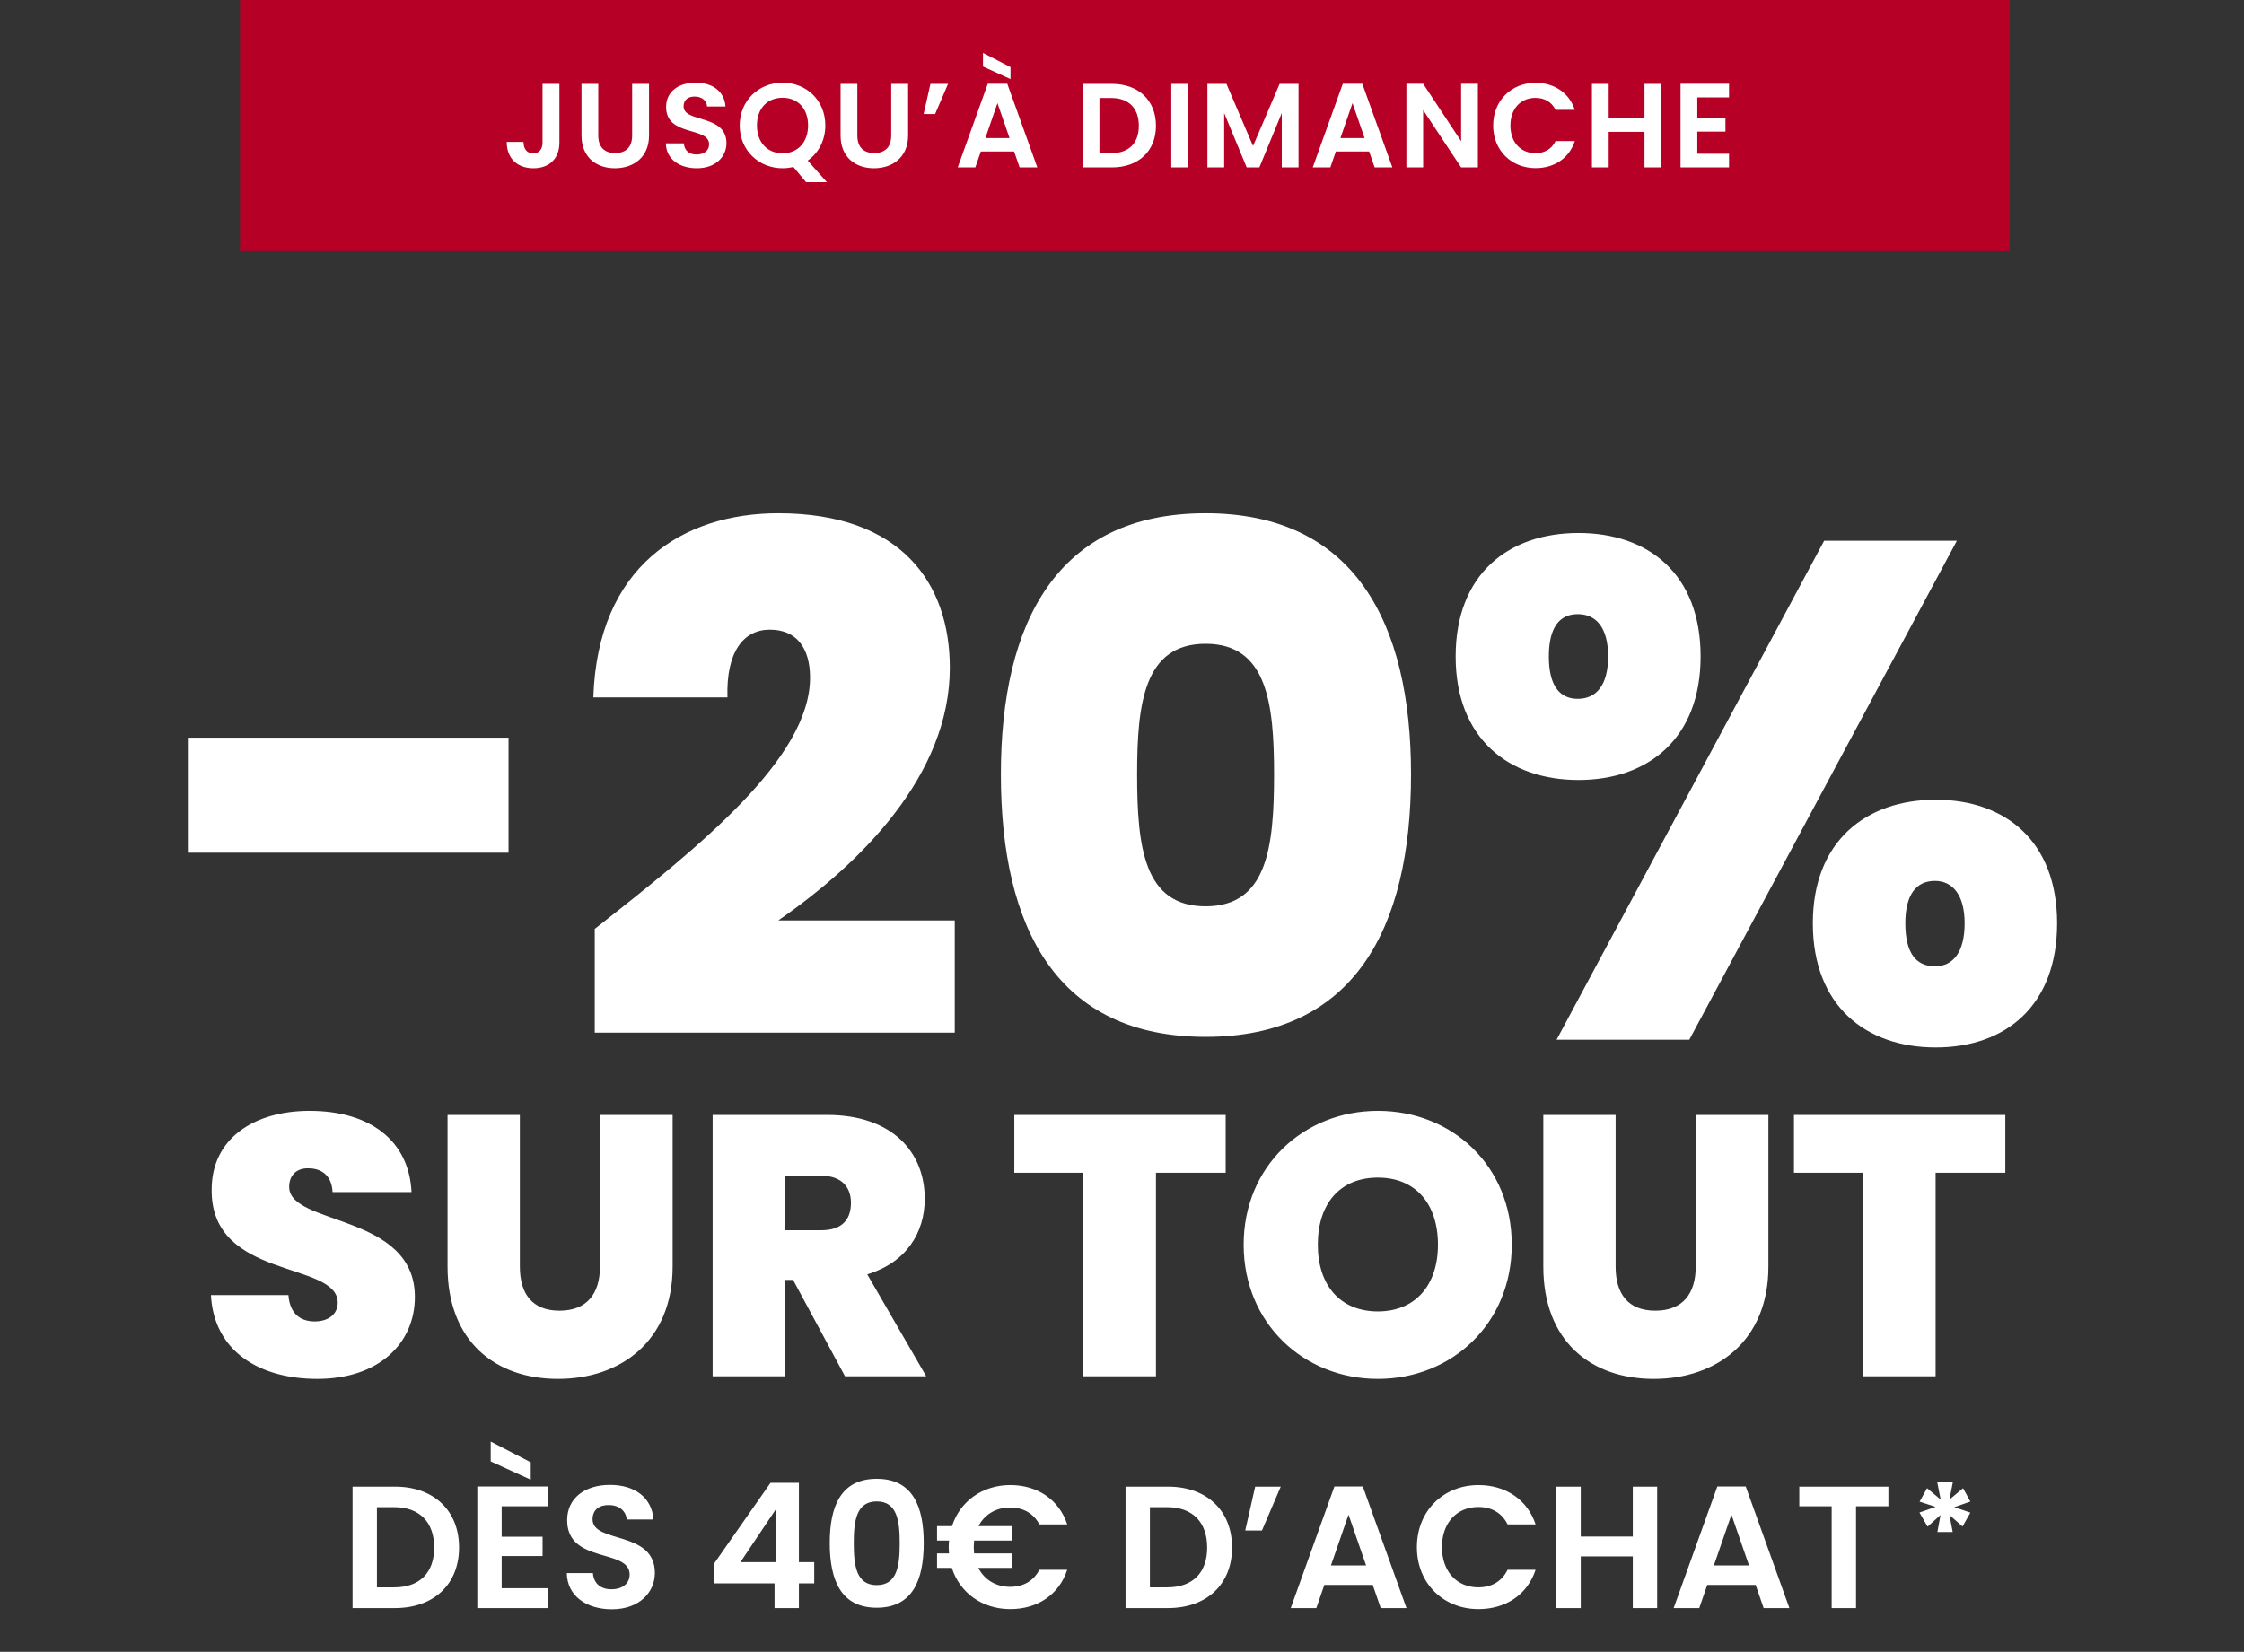
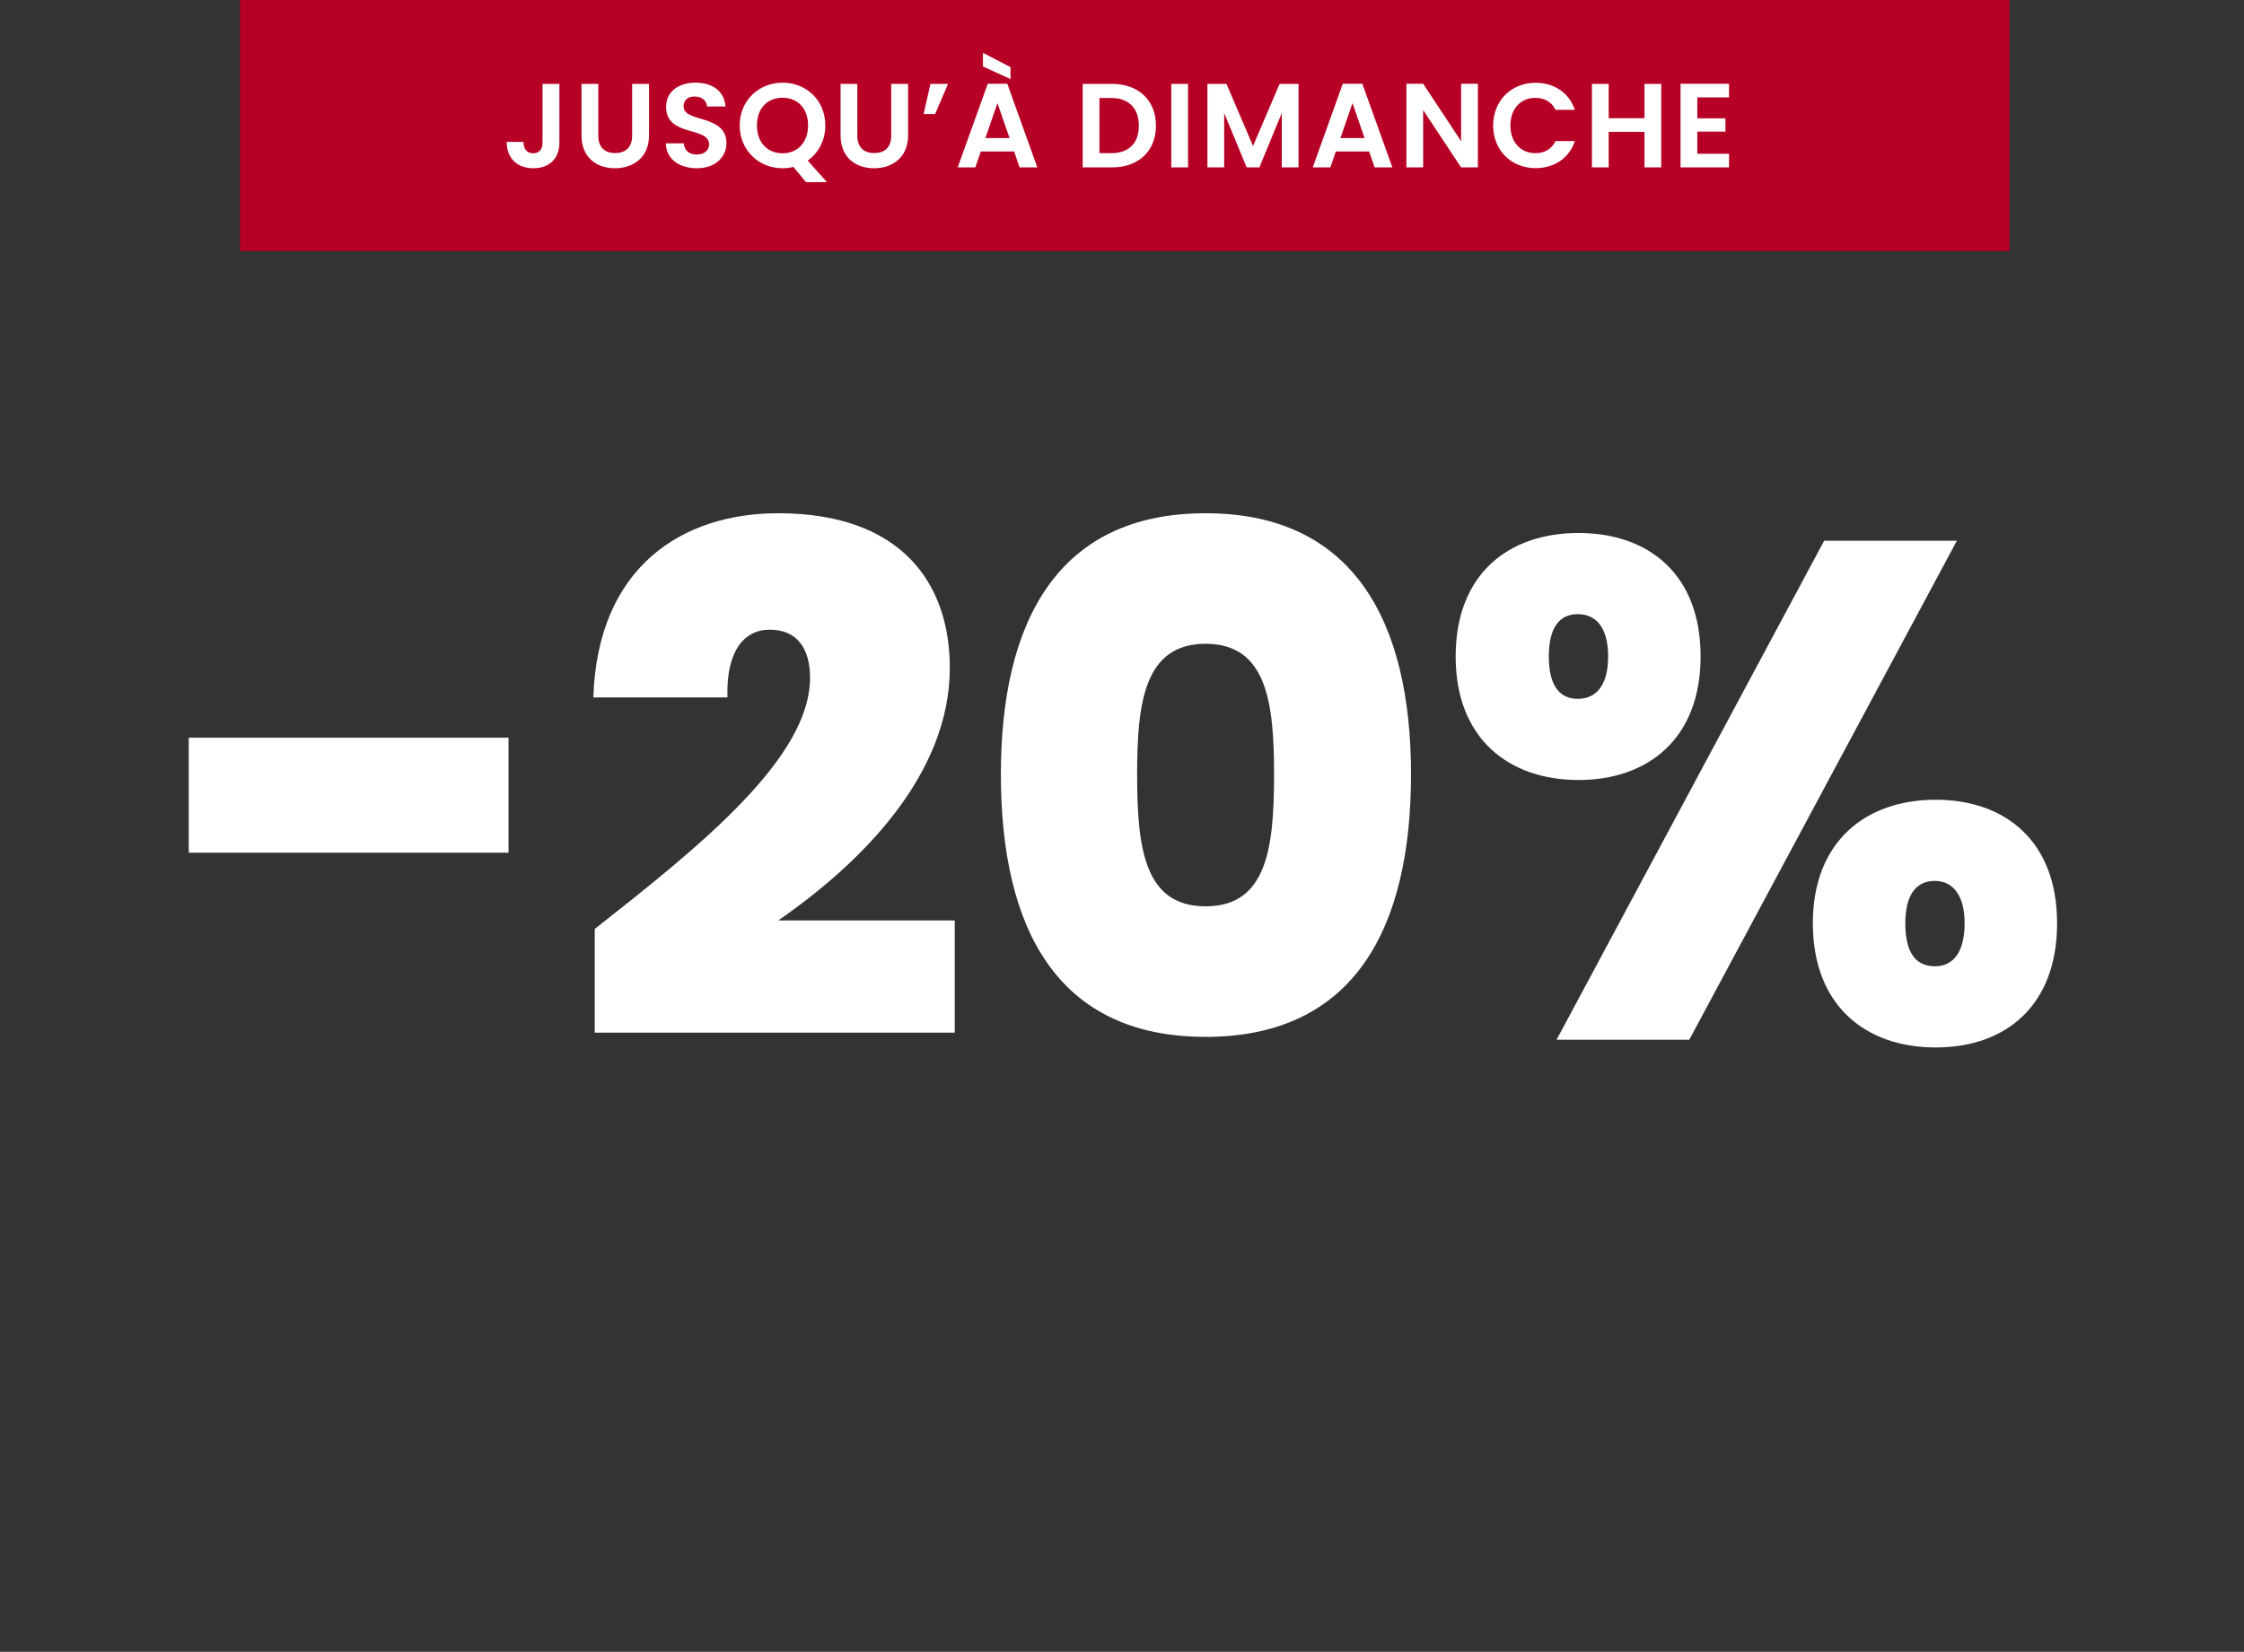
<svg xmlns="http://www.w3.org/2000/svg" width="402" height="296" viewBox="0 0 402 296" fill="none">
  <rect x="0" y="0" width="402" height="296" fill="#333333" stroke="none" />
  <rect x="43" width="317" height="45" fill="#B70025" />
  <path d="M97.189 25.538V15.028H100.213V25.538C100.213 28.498 98.325 30.15 95.558 30.15C92.748 30.15 90.775 28.456 90.775 25.431H93.778C93.799 26.697 94.379 27.469 95.515 27.469C96.631 27.469 97.189 26.718 97.189 25.538ZM104.173 24.273V15.028H107.176V24.294C107.176 26.354 108.291 27.426 110.201 27.426C112.131 27.426 113.246 26.354 113.246 24.294V15.028H116.271V24.273C116.271 28.22 113.439 30.15 110.158 30.15C106.876 30.15 104.173 28.22 104.173 24.273ZM130.14 25.667C130.14 28.027 128.252 30.15 124.842 30.15C121.732 30.15 119.329 28.52 119.286 25.689H122.504C122.59 26.89 123.383 27.683 124.777 27.683C126.193 27.683 127.03 26.933 127.03 25.86C127.03 22.621 119.308 24.573 119.329 19.146C119.329 16.444 121.517 14.813 124.606 14.813C127.673 14.813 129.775 16.379 129.968 19.082H126.665C126.601 18.095 125.807 17.323 124.52 17.302C123.34 17.259 122.461 17.838 122.461 19.061C122.461 22.064 130.14 20.39 130.14 25.667ZM135.603 22.471C135.603 25.517 137.469 27.469 140.193 27.469C142.896 27.469 144.762 25.517 144.762 22.471C144.762 19.425 142.896 17.516 140.193 17.516C137.469 17.516 135.603 19.425 135.603 22.471ZM147.851 22.471C147.851 25.195 146.607 27.426 144.698 28.777L148.13 32.638H144.397L142.124 29.914C141.523 30.064 140.858 30.15 140.193 30.15C135.968 30.15 132.514 26.976 132.514 22.471C132.514 17.988 135.968 14.813 140.193 14.813C144.462 14.813 147.851 17.988 147.851 22.471ZM150.584 24.273V15.028H153.587V24.294C153.587 26.354 154.702 27.426 156.611 27.426C158.542 27.426 159.657 26.354 159.657 24.294V15.028H162.682V24.273C162.682 28.22 159.85 30.15 156.569 30.15C153.287 30.15 150.584 28.22 150.584 24.273ZM167.52 20.433H165.461L166.684 15.028H169.837L167.52 20.433ZM182.658 30L181.671 27.147H175.708L174.721 30H171.568L176.952 15.006H180.448L185.832 30H182.658ZM176.094 11.918V9.472L181.027 12.025V14.17L176.094 11.918ZM180.856 24.745L178.689 18.481L176.523 24.745H180.856ZM199.19 15.028C203.973 15.028 207.083 17.988 207.083 22.535C207.083 27.061 203.973 30 199.19 30H193.956V15.028H199.19ZM196.959 27.447H199.082C202.236 27.447 204.016 25.646 204.016 22.535C204.016 19.425 202.236 17.559 199.082 17.559H196.959V27.447ZM209.831 30V15.028H212.834V30H209.831ZM216.301 30V15.028H219.712L224.474 26.16L229.236 15.028H232.625V30H229.622V20.262L225.61 30H223.337L219.304 20.262V30H216.301ZM246.261 30L245.274 27.147H239.311L238.324 30H235.171L240.555 15.006H244.052L249.435 30H246.261ZM244.459 24.745L242.293 18.481L240.126 24.745H244.459ZM261.751 15.006H264.754V30H261.751L254.951 19.725V30H251.948V15.006H254.951L261.751 25.302V15.006ZM267.492 22.492C267.492 18.009 270.774 14.835 275.085 14.835C278.41 14.835 281.113 16.615 282.121 19.683H278.667C277.96 18.245 276.673 17.538 275.064 17.538C272.447 17.538 270.581 19.447 270.581 22.492C270.581 25.517 272.447 27.447 275.064 27.447C276.673 27.447 277.96 26.74 278.667 25.281H282.121C281.113 28.37 278.41 30.129 275.085 30.129C270.774 30.129 267.492 26.976 267.492 22.492ZM294.602 30V23.629H288.189V30H285.186V15.028H288.189V21.184H294.602V15.028H297.605V30H294.602ZM309.748 15.006V17.452H304.064V21.206H309.105V23.586H304.064V27.555H309.748V30H301.061V15.006H309.748Z" fill="white" />
  <path d="M33.813 152.798V132.185H91.1V152.798H33.813ZM106.544 185.046V166.456C125.387 151.66 145.115 135.852 145.115 121.436C145.115 116.124 142.712 112.836 137.906 112.836C133.227 112.836 130.066 116.756 130.319 124.976H106.291C107.05 101.455 122.352 91.97 139.424 91.97C161.428 91.97 170.154 104.49 170.154 119.665C170.154 138.887 154.22 154.695 139.424 164.938H171.039V185.046H106.544ZM179.302 138.761C179.302 111.445 189.419 91.97 215.976 91.97C242.533 91.97 252.776 111.445 252.776 138.761C252.776 166.456 242.533 185.804 215.976 185.804C189.419 185.804 179.302 166.456 179.302 138.761ZM228.242 138.761C228.242 125.988 226.978 115.365 215.976 115.365C204.974 115.365 203.709 125.988 203.709 138.761C203.709 151.913 204.974 162.409 215.976 162.409C226.978 162.409 228.242 151.913 228.242 138.761ZM260.772 117.642C260.772 102.846 270.256 95.511 282.776 95.511C295.296 95.511 304.654 102.846 304.654 117.642C304.654 132.311 295.296 139.772 282.776 139.772C270.256 139.772 260.772 132.311 260.772 117.642ZM282.65 110.054C279.362 110.054 277.465 112.457 277.465 117.642C277.465 122.827 279.362 125.229 282.65 125.229C285.938 125.229 288.087 122.827 288.087 117.642C288.087 112.457 285.938 110.054 282.65 110.054ZM278.856 186.31L326.785 96.902H350.559L302.631 186.31H278.856ZM324.761 165.444C324.761 150.775 334.246 143.313 346.766 143.313C359.285 143.313 368.517 150.775 368.517 165.444C368.517 180.24 359.285 187.701 346.766 187.701C334.246 187.701 324.761 180.24 324.761 165.444ZM346.639 157.856C343.225 157.856 341.328 160.386 341.328 165.444C341.328 170.756 343.225 173.158 346.639 173.158C349.801 173.158 351.951 170.756 351.951 165.444C351.951 160.386 349.801 157.856 346.639 157.856Z" fill="white" />
-   <path d="M74.321 232.413C74.321 240.65 67.944 247.094 56.85 247.094C46.421 247.094 38.317 242.112 37.785 232.081H51.669C51.935 235.602 53.994 236.798 56.386 236.798C58.711 236.798 60.504 235.602 60.504 233.41C60.438 225.903 37.719 229.424 37.918 213.149C37.918 203.982 45.558 199.066 55.456 199.066C66.217 199.066 73.258 204.314 73.723 213.614H59.574C59.441 210.691 57.648 209.363 55.256 209.363C53.33 209.296 51.802 210.425 51.802 212.684C51.802 219.659 74.321 217.4 74.321 232.413ZM80.175 226.966V199.797H93.128V226.966C93.128 231.815 95.32 234.871 100.236 234.871C105.152 234.871 107.477 231.815 107.477 226.966V199.797H120.497V226.966C120.497 240.318 111.197 247.094 99.97 247.094C88.677 247.094 80.175 240.318 80.175 226.966ZM152.443 215.54C152.443 212.618 150.65 210.691 147.129 210.691H140.685V220.456H147.129C150.65 220.456 152.443 218.729 152.443 215.54ZM127.665 199.797H148.192C159.817 199.797 165.662 206.44 165.662 214.81C165.662 220.921 162.341 226.235 155.366 228.361L165.928 246.629H151.38L142.08 229.358H140.685V246.629H127.665V199.797ZM181.708 210.16V199.797H219.572V210.16H207.083V246.629H194.063V210.16H181.708ZM270.822 223.047C270.822 237.13 260.128 247.094 246.842 247.094C233.556 247.094 222.795 237.13 222.795 223.047C222.795 208.964 233.556 199.066 246.842 199.066C260.194 199.066 270.822 208.964 270.822 223.047ZM236.08 223.047C236.08 230.288 240.066 235.004 246.842 235.004C253.551 235.004 257.603 230.288 257.603 223.047C257.603 215.673 253.551 211.023 246.842 211.023C240.066 211.023 236.08 215.673 236.08 223.047ZM276.476 226.966V199.797H289.43V226.966C289.43 231.815 291.622 234.871 296.538 234.871C301.453 234.871 303.778 231.815 303.778 226.966V199.797H316.798V226.966C316.798 240.318 307.498 247.094 296.272 247.094C284.979 247.094 276.476 240.318 276.476 226.966ZM321.376 210.16V199.797H359.24V210.16H346.752V246.629H333.732V210.16H321.376Z" fill="white" />
-   <path d="M349.838 265.622L349.228 268.716L351.666 266.677L352.979 269.068L350.095 270.076L352.979 271.06L351.572 273.545L349.228 271.482L349.814 274.529H347.072L347.634 271.482L345.314 273.568L343.86 271.037L346.743 270.029L343.884 269.091L345.22 266.677L347.658 268.716L347.048 265.622H349.838Z" fill="white" />
-   <path d="M70.766 266.399C77.719 266.399 82.24 270.701 82.24 277.311C82.24 283.89 77.719 288.161 70.766 288.161H63.159V266.399H70.766ZM67.524 284.451H70.61C75.194 284.451 77.781 281.832 77.781 277.311C77.781 272.79 75.194 270.078 70.61 270.078H67.524V284.451ZM98.135 266.368V269.922H89.872V275.378H97.199V278.839H89.872V284.607H98.135V288.161H85.507V266.368H98.135ZM87.908 261.878V258.324L95.079 262.034V265.152L87.908 261.878ZM117.316 281.863C117.316 285.293 114.573 288.38 109.615 288.38C105.094 288.38 101.602 286.01 101.54 281.895H106.217C106.342 283.641 107.495 284.794 109.522 284.794C111.58 284.794 112.795 283.703 112.795 282.144C112.795 277.436 101.571 280.273 101.602 272.385C101.602 268.457 104.783 266.087 109.272 266.087C113.731 266.087 116.786 268.363 117.067 272.292H112.265C112.172 270.857 111.018 269.735 109.148 269.704C107.433 269.641 106.154 270.483 106.154 272.26C106.154 276.625 117.316 274.193 117.316 281.863ZM138.756 288.161V283.734H127.844V280.304L138.039 265.713H143.121V279.93H145.865V283.734H143.121V288.161H138.756ZM132.645 279.93H139.037V270.39L132.645 279.93ZM148.644 276.501C148.644 269.922 150.64 264.996 157.062 264.996C163.485 264.996 165.48 269.922 165.48 276.501C165.48 283.142 163.485 288.099 157.062 288.099C150.64 288.099 148.644 283.142 148.644 276.501ZM161.178 276.501C161.178 272.603 160.741 269.049 157.062 269.049C153.383 269.049 152.947 272.603 152.947 276.501C152.947 280.554 153.383 284.046 157.062 284.046C160.741 284.046 161.178 280.554 161.178 276.501ZM169.954 277.249C169.954 276.844 169.985 276.438 170.016 276.064H167.865V273.476H170.546C171.981 269.018 176.003 266.118 180.991 266.118C185.824 266.118 189.721 268.706 191.187 273.165H186.198C185.138 271.169 183.298 270.14 180.96 270.14C178.403 270.14 176.377 271.387 175.286 273.476H181.272V276.064H174.506C174.475 276.438 174.444 276.844 174.444 277.249C174.444 277.623 174.475 277.997 174.506 278.371H181.272V280.959H175.254C176.346 283.079 178.403 284.358 180.96 284.358C183.298 284.358 185.138 283.329 186.198 281.302H191.187C189.721 285.792 185.824 288.348 180.991 288.348C175.972 288.348 171.949 285.449 170.515 280.959H167.865V278.371H170.016C169.985 277.997 169.954 277.623 169.954 277.249ZM209.242 266.399C216.195 266.399 220.716 270.701 220.716 277.311C220.716 283.89 216.195 288.161 209.242 288.161H201.635V266.399H209.242ZM206 284.451H209.086C213.67 284.451 216.257 281.832 216.257 277.311C216.257 272.79 213.67 270.078 209.086 270.078H206V284.451ZM226.072 274.256H223.079L224.856 266.399H229.44L226.072 274.256ZM247.348 288.161L245.914 284.015H237.246L235.812 288.161H231.229L239.055 266.368H244.137L251.963 288.161H247.348ZM244.729 280.523L241.58 271.419L238.431 280.523H244.729ZM253.828 277.249C253.828 270.733 258.598 266.118 264.865 266.118C269.697 266.118 273.626 268.706 275.091 273.165H270.072C269.043 271.076 267.172 270.047 264.834 270.047C261.03 270.047 258.317 272.822 258.317 277.249C258.317 281.645 261.03 284.451 264.834 284.451C267.172 284.451 269.043 283.422 270.072 281.302H275.091C273.626 285.792 269.697 288.348 264.865 288.348C258.598 288.348 253.828 283.765 253.828 277.249ZM292.507 288.161V278.901H283.185V288.161H278.82V266.399H283.185V275.347H292.507V266.399H296.872V288.161H292.507ZM315.947 288.161L314.513 284.015H305.845L304.411 288.161H299.828L307.653 266.368H312.735L320.561 288.161H315.947ZM313.328 280.523L310.179 271.419L307.03 280.523H313.328ZM322.333 269.922V266.399H338.296V269.922H332.497V288.161H328.132V269.922H322.333Z" fill="white" />
</svg>